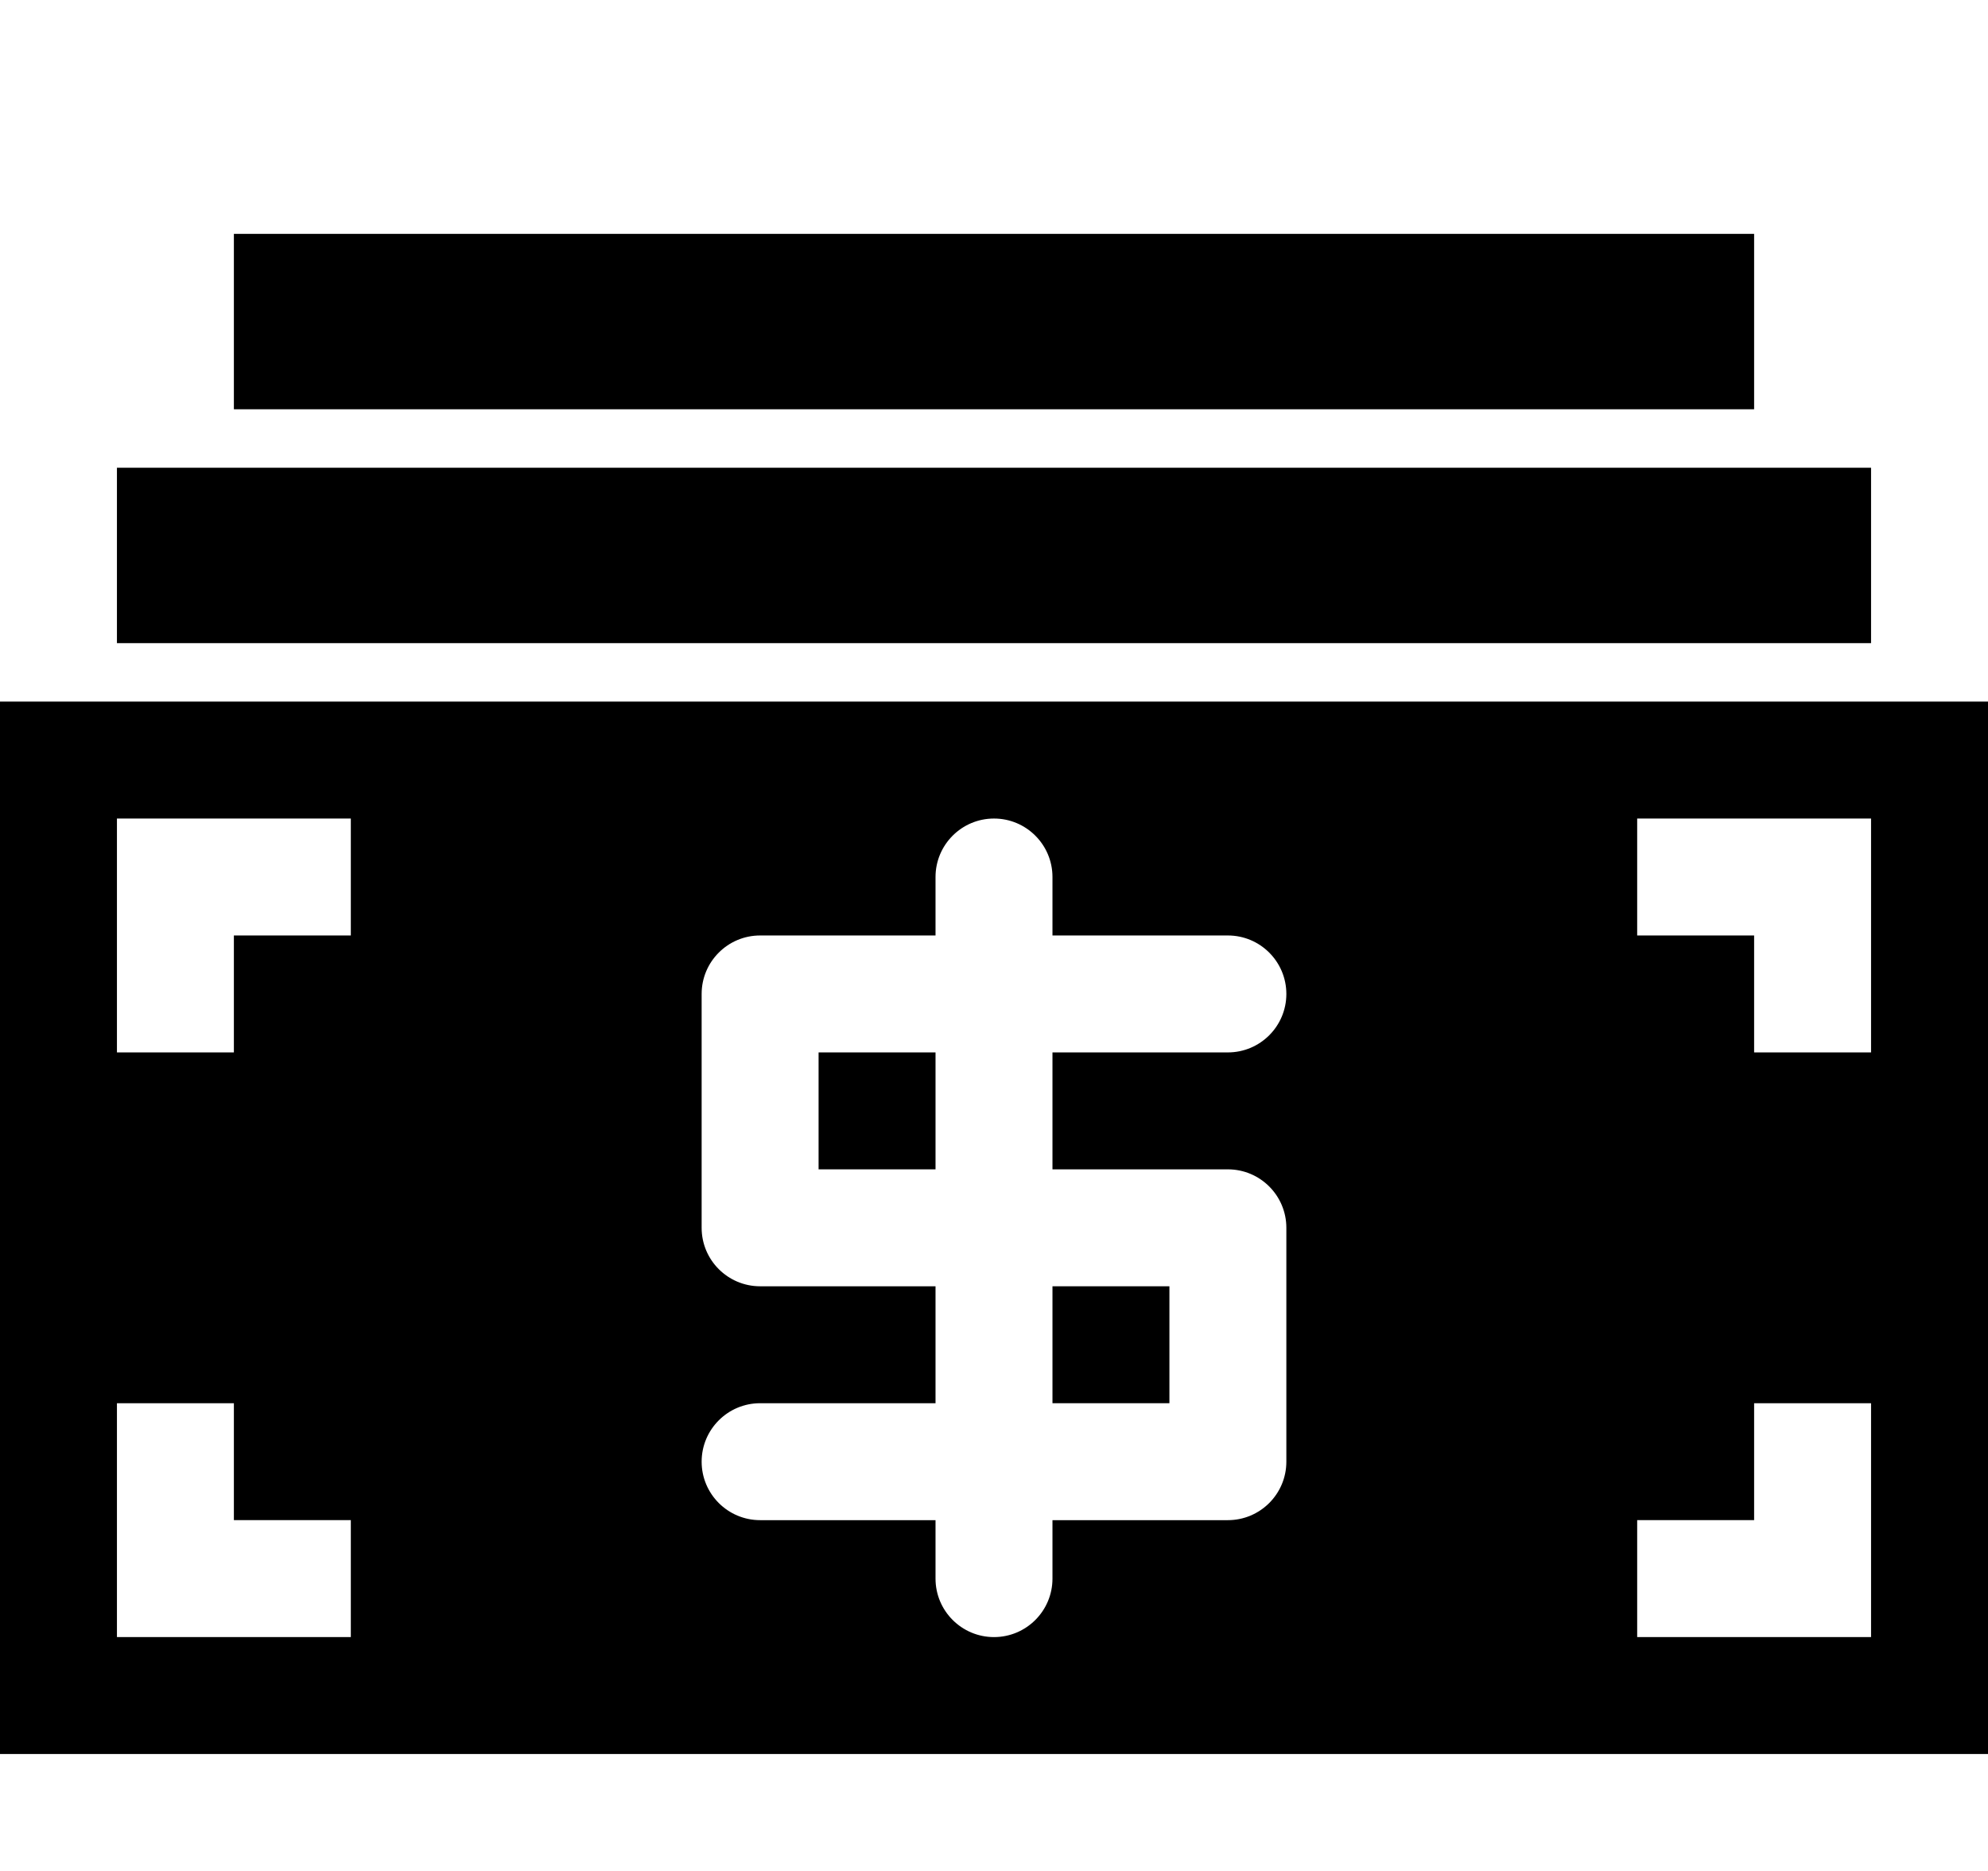
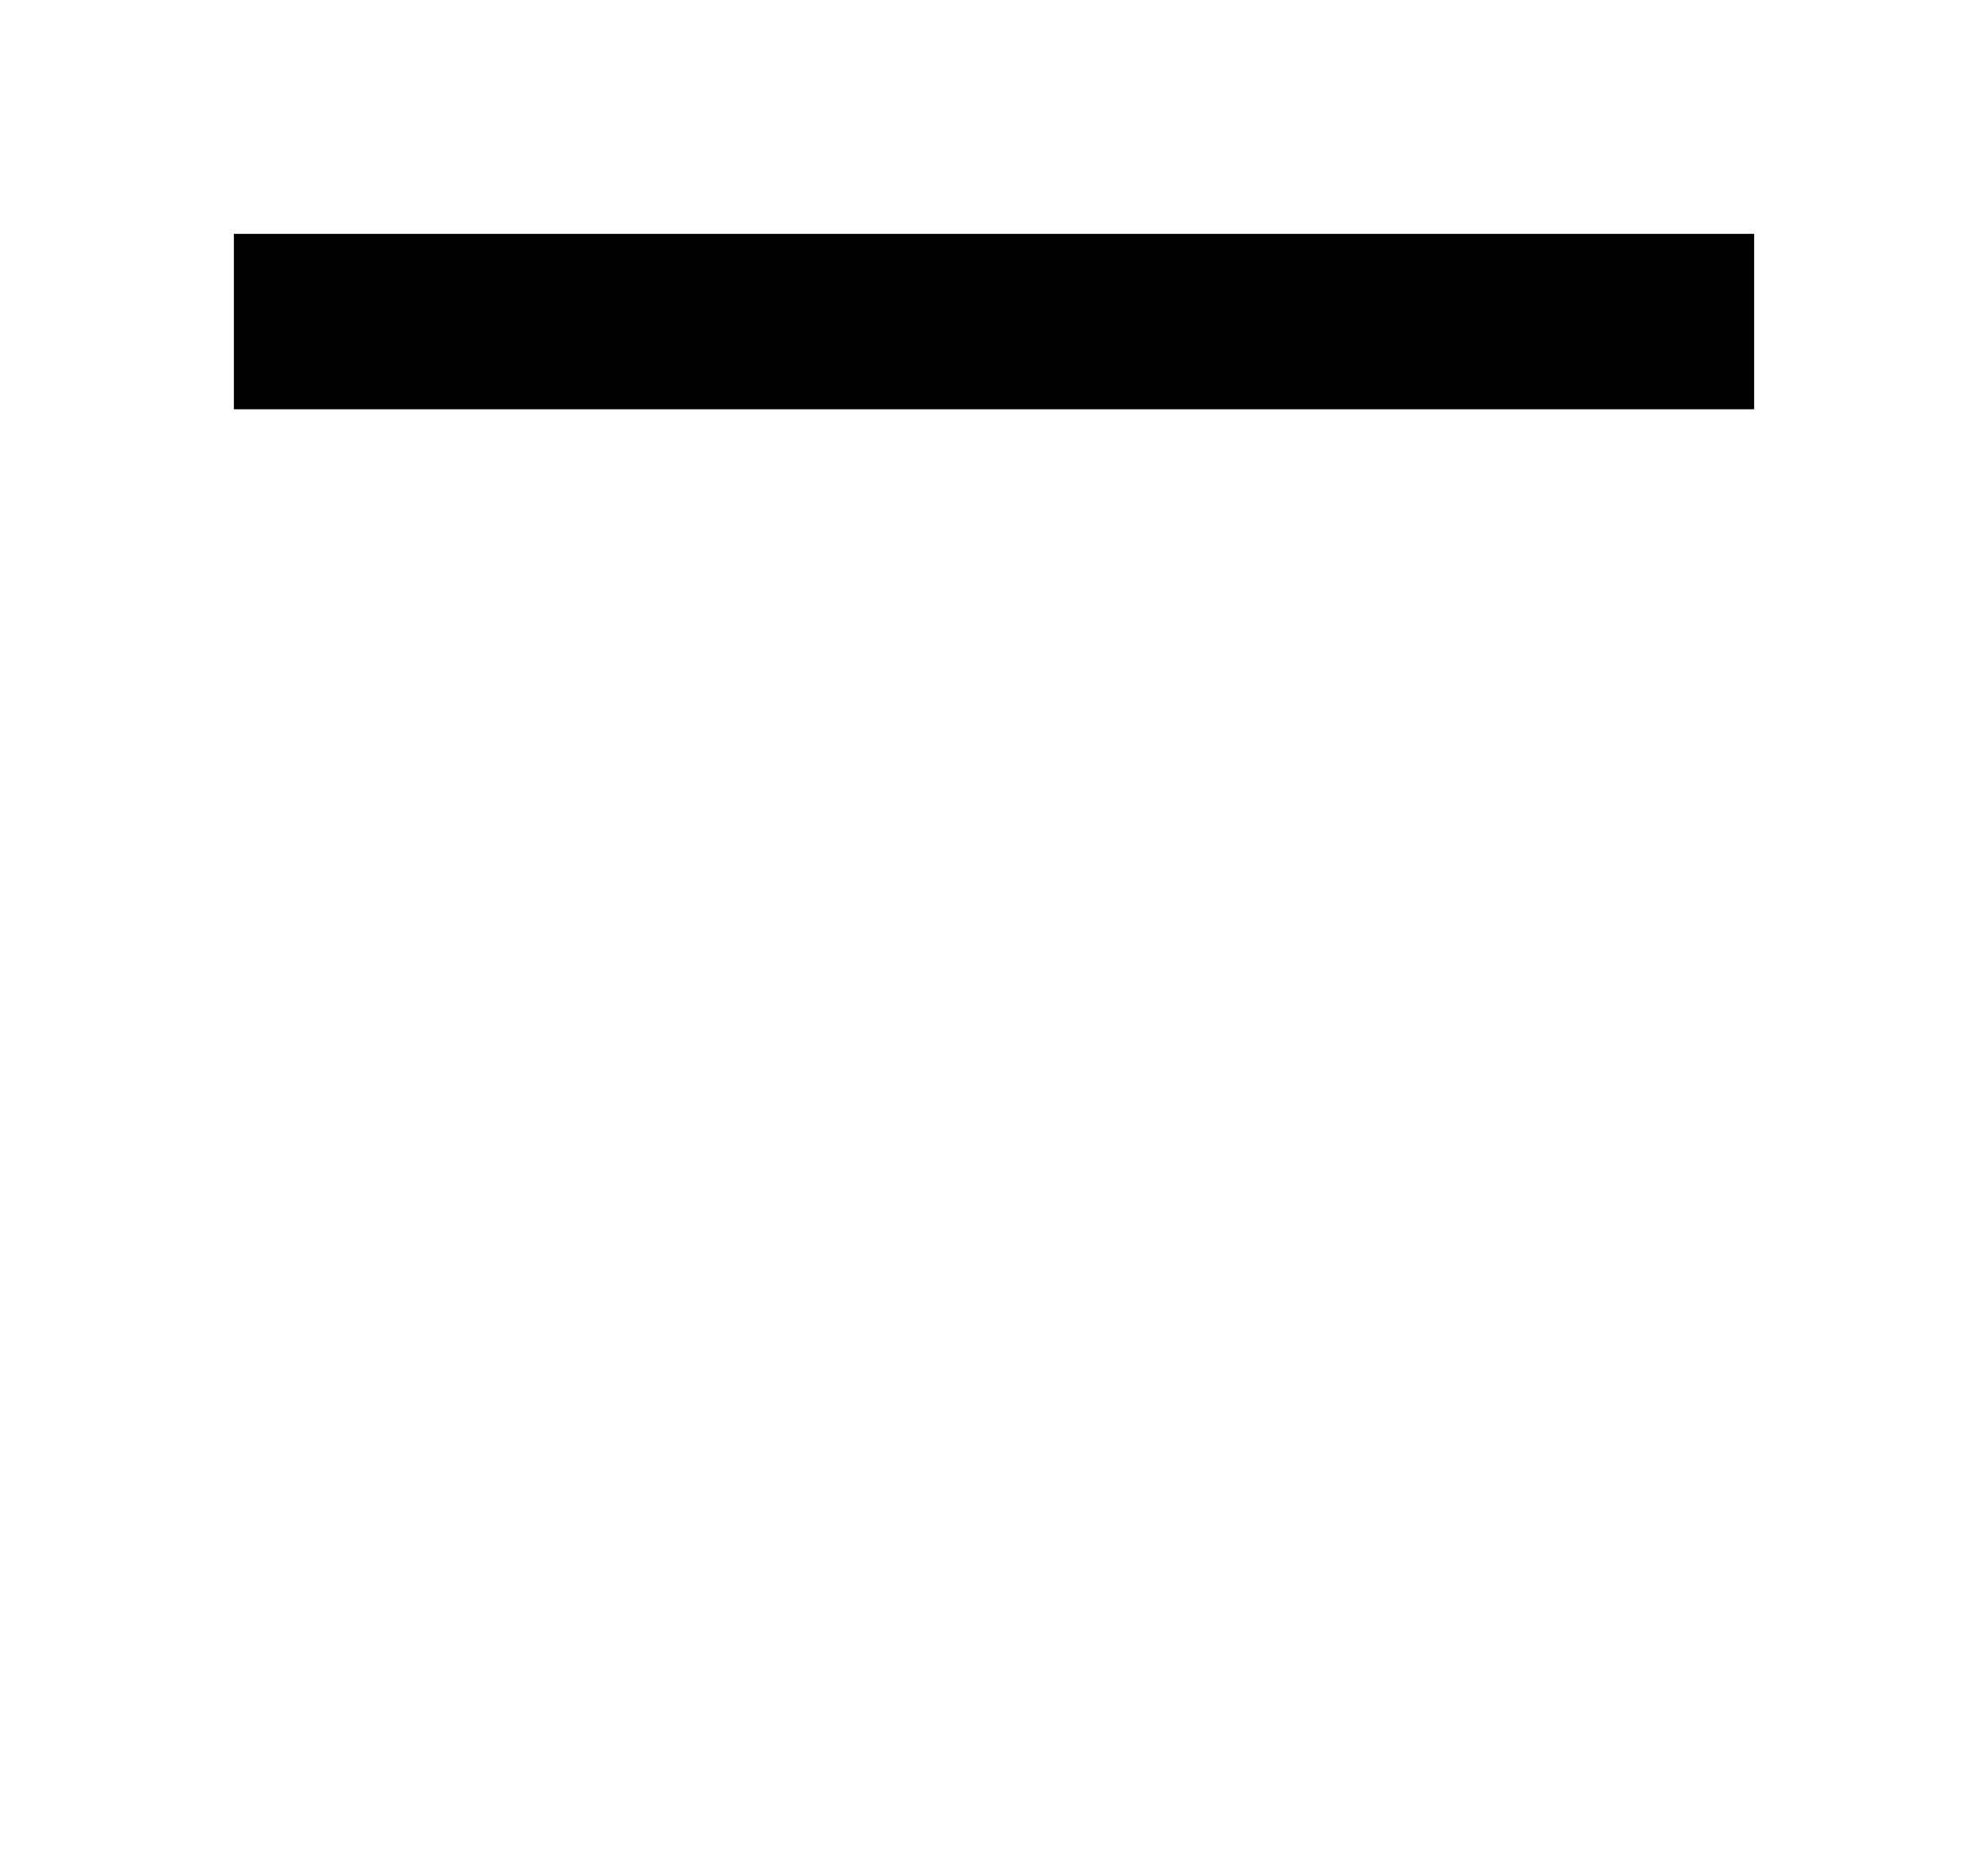
<svg xmlns="http://www.w3.org/2000/svg" version="1.1" width="17" height="16" viewBox="0 0 17 16">
  <title>cash3</title>
-   <path d="M7 9h1v1h-1v-1z" />
-   <path d="M0 6v9h17v-9h-17zM3 14h-2v-2h1v1h1v1zM3 8h-1v1h-1v-2h2v1zM10.5 10c0.276 0 0.5 0.224 0.5 0.5v2c0 0.276-0.224 0.5-0.5 0.5h-1.5v0.5c0 0.276-0.224 0.5-0.5 0.5s-0.5-0.224-0.5-0.5v-0.5h-1.5c-0.276 0-0.5-0.224-0.5-0.5s0.224-0.5 0.5-0.5h1.5v-1h-1.5c-0.276 0-0.5-0.224-0.5-0.5v-2c0-0.276 0.224-0.5 0.5-0.5h1.5v-0.5c0-0.276 0.224-0.5 0.5-0.5s0.5 0.224 0.5 0.5v0.5h1.5c0.276 0 0.5 0.224 0.5 0.5s-0.224 0.5-0.5 0.5h-1.5v1h1.5zM16 14h-2v-1h1v-1h1v2zM16 9h-1v-1h-1v-1h2v2z" />
-   <path d="M9 11h1v1h-1v-1z" />
-   <path d="M1 4h15v1.5h-15v-1.5z" />
  <path d="M2 2h13v1.5h-13v-1.5z" />
</svg>